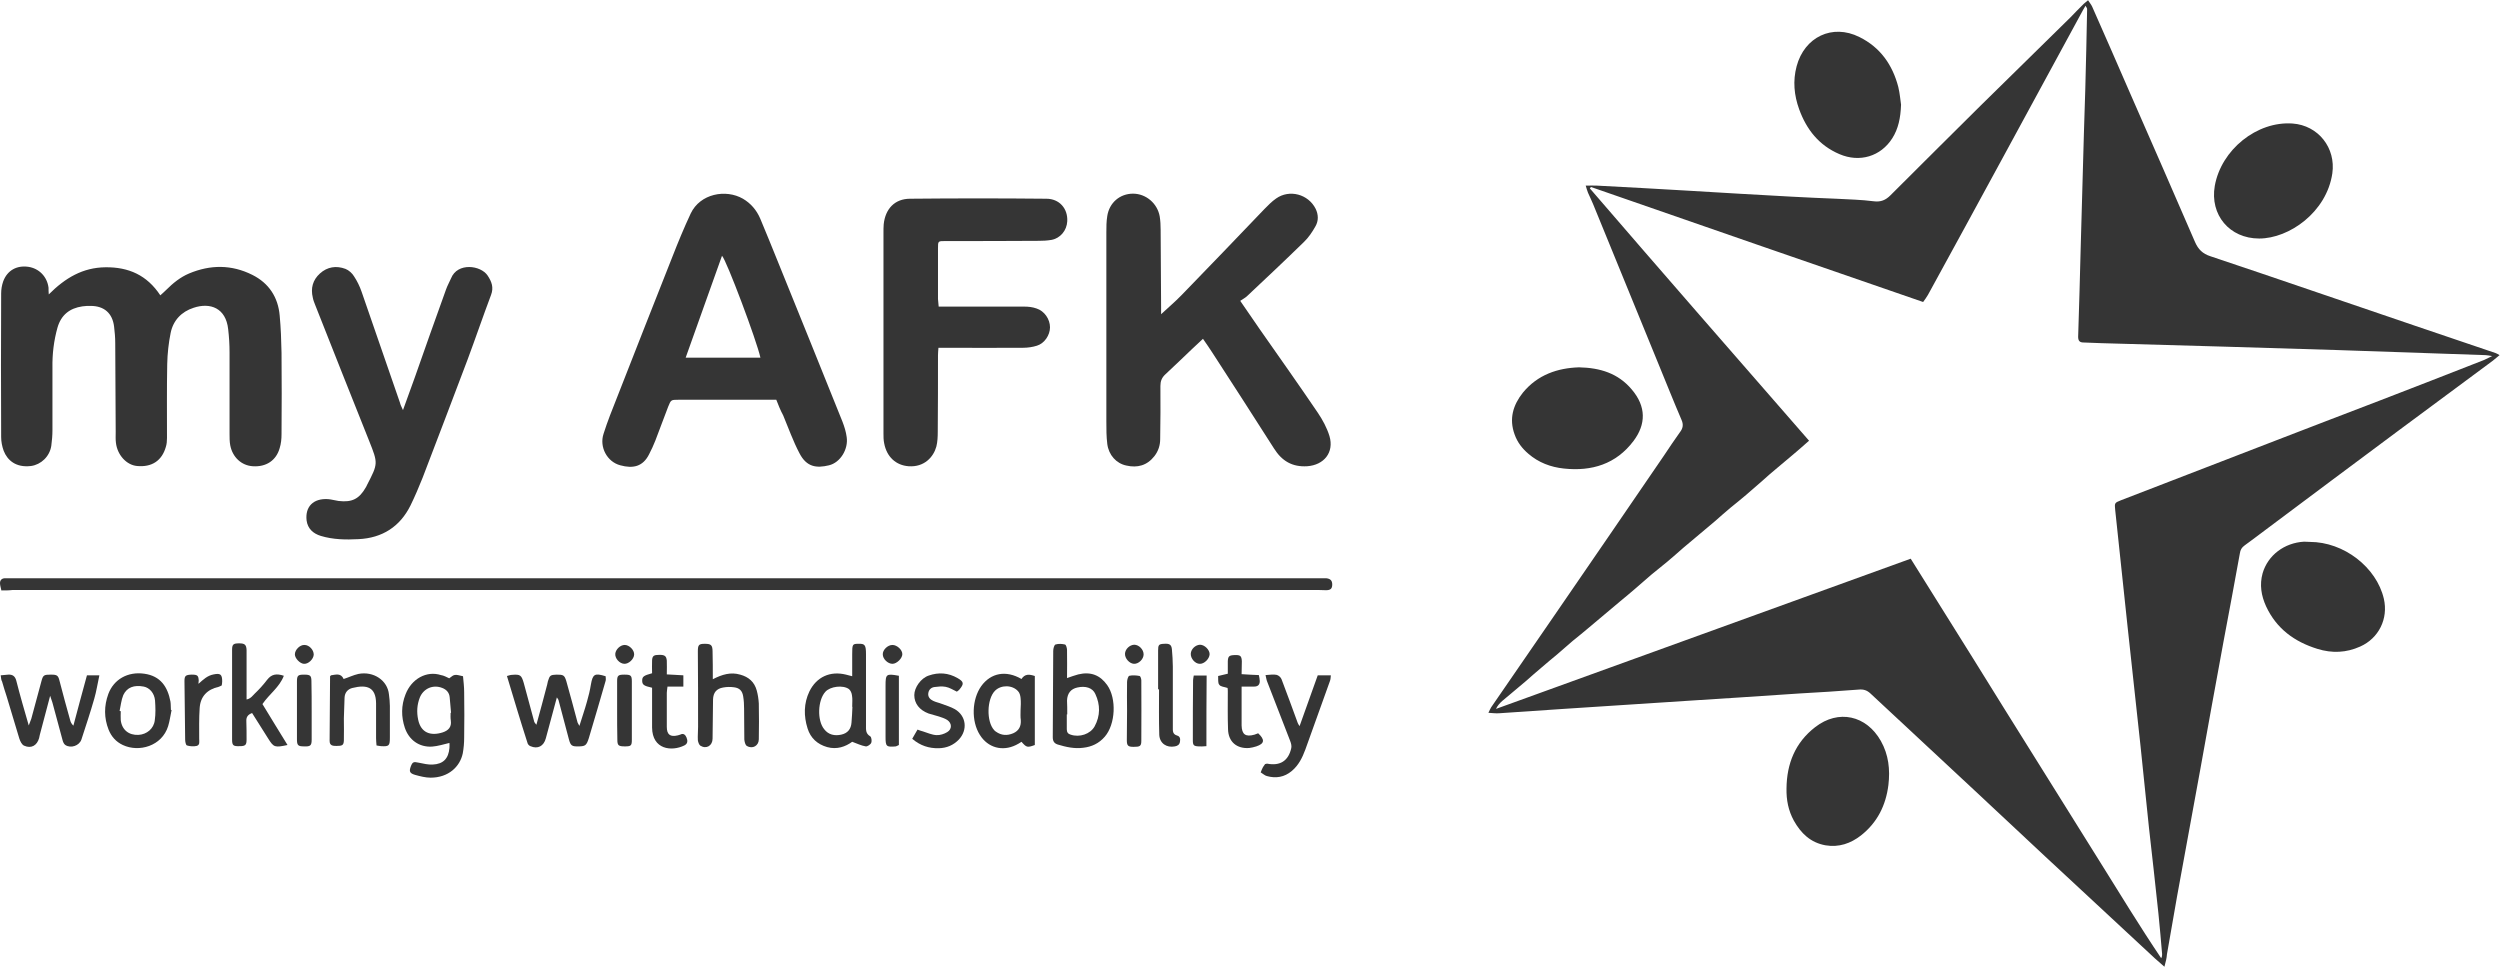
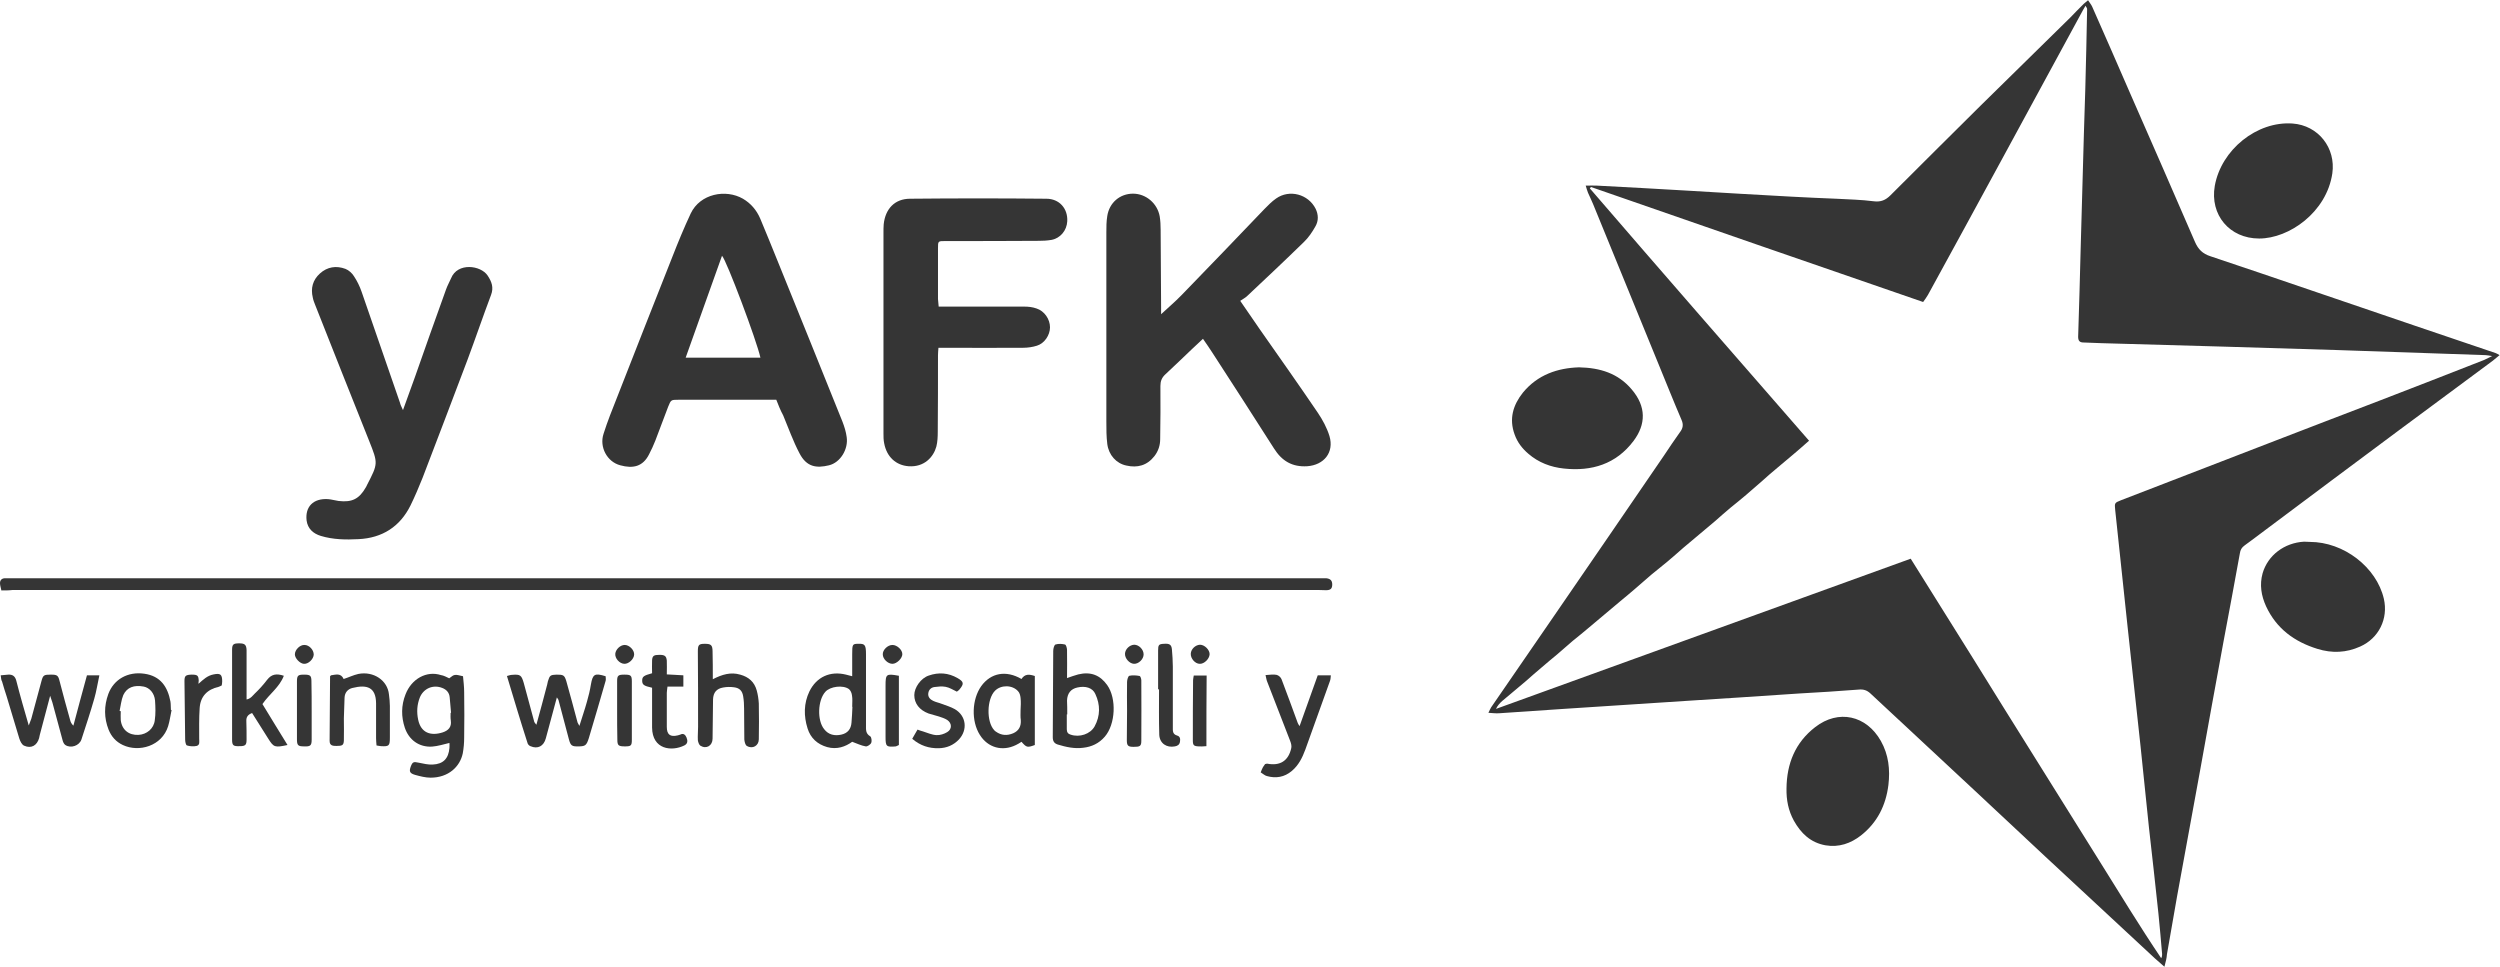
<svg xmlns="http://www.w3.org/2000/svg" version="1.1" id="Layer_1" x="0px" y="0px" viewBox="0 0 1086.9 420.3" style="enable-background:new 0 0 1086.9 420.3;" xml:space="preserve">
  <style type="text/css">
	.st0{fill:#353535;}
</style>
  <g>
    <path class="st0" d="M941,420.3c-1.7-1.5-2.9-2.5-4.1-3.6c-15.9-14.8-31.9-29.6-47.8-44.4c-10.3-9.6-20.5-19.2-30.8-28.8   c-15-14-30.1-28-45.1-42c-1.5-1.4-3-1.9-5.1-1.7c-8.6,0.7-17.3,1.2-25.9,1.7c-8.5,0.6-17,1.1-25.5,1.7c-6.2,0.4-12.5,0.8-18.7,1.2   c-19.4,1.3-38.8,2.5-58.3,3.8c-9.3,0.6-18.7,1.3-28,1.9c-1.4,0.1-2.8-0.1-4.6-0.2c0.5-1,0.8-1.8,1.2-2.4   c9.3-13.5,18.5-26.9,27.8-40.4c15.8-23,31.6-46,47.3-69c2.3-3.4,4.5-6.8,6.9-10.1c1.4-1.8,1.7-3.4,0.7-5.6c-3.4-7.9-6.6-16-9.9-24   c-9.5-23.2-19-46.5-28.5-69.7c-0.7-1.7-1.5-3.3-2.2-4.9c-0.3-0.8-0.6-1.7-1-3.1c2,0,3.5-0.1,5,0c13.2,0.7,26.4,1.4,39.6,2.2   c15,0.9,30,1.8,45,2.6c6.5,0.4,13,0.6,19.4,0.9c5.4,0.3,10.8,0.4,16.2,1.1c3.1,0.4,5.2-0.5,7.3-2.6c13-13,26.1-26,39.1-38.9   c13-12.8,26.1-25.6,39.1-38.4c1.8-1.8,3.5-3.7,5.3-5.4c0.6-0.7,1.4-1.2,2.4-2.1c0.7,1.1,1.4,1.9,1.8,2.8   c5.6,12.6,11.1,25.3,16.6,37.9c9.4,21.4,18.8,42.9,28.1,64.4c1.4,3.2,3.3,5.1,6.7,6.2c29.6,9.9,59.1,20.1,88.6,30.1   c11.8,4,23.6,8,35.4,12c0.4,0.1,0.8,0.4,1.7,0.9c-1.2,1-2,1.7-2.9,2.4c-13.9,10.3-27.8,20.6-41.7,30.9   c-19.1,14.2-38.1,28.4-57.2,42.7c-3,2.2-5.9,4.5-9,6.7c-1.3,0.9-1.9,2-2.1,3.5c-2.3,12.8-4.7,25.5-7.1,38.3   c-3.4,18.5-6.8,37.1-10.1,55.6c-3.4,18.4-6.7,36.8-10.1,55.2c-1.5,8.4-2.9,16.8-4.4,25.2C942,416.5,941.6,418.1,941,420.3z    M786.5,191.6c-2.4,2.1-4.6,4.1-6.9,6c-2.3,2-4.6,3.8-6.9,5.8c-2.3,1.9-4.6,3.9-6.8,5.9c-2.3,2-4.5,3.9-6.8,5.9   c-2.2,1.9-4.5,3.7-6.7,5.5c-2.3,1.9-4.5,3.9-6.8,5.9c-2.3,1.9-4.6,3.9-6.9,5.8c-2.3,1.9-4.6,3.9-6.9,5.8c-2.3,2-4.5,4-6.8,5.9   c-2.3,1.9-4.7,3.8-7,5.7c-2.3,1.9-4.5,4-6.8,5.9c-2.3,2-4.6,3.9-6.9,5.8c-2.3,1.9-4.6,3.9-6.9,5.8c-2.3,1.9-4.6,3.9-6.9,5.8   c-2.2,1.9-4.5,3.7-6.7,5.5c-2.3,1.9-4.5,4-6.8,5.9c-2.3,1.9-4.6,3.8-6.9,5.8c-2.3,1.9-4.5,3.9-6.8,5.9c-2.3,2-4.6,3.8-6.9,5.8   c-2.1,1.9-4.7,3.4-6,6.2c60-21.7,120-43.5,180.3-65.3c9.1,14.6,18.1,29,27.2,43.5c9,14.5,18,29,27.1,43.5   c9.1,14.6,18.2,29.2,27.3,43.7c9,14.4,17.8,28.9,27.3,43c0.4-0.7,0.4-1.2,0.4-1.8c-0.5-5.9-1-11.7-1.6-17.6   c-1.3-12.4-2.7-24.8-4.1-37.2c-1.3-11.9-2.4-23.9-3.7-35.8c-1.8-17.2-3.8-34.4-5.6-51.6c-1.8-17-3.6-33.9-5.4-50.9   c-0.3-3-0.3-3.1,2.5-4.2c23.4-9,46.8-18.1,70.2-27.1c14.2-5.5,28.4-10.9,42.7-16.4c15-5.8,30-11.6,45-17.5c0.9-0.4,1.8-0.9,3.5-1.7   c-1.6-0.2-2.2-0.4-2.9-0.4c-21.4-0.7-42.8-1.5-64.2-2.2c-16.6-0.5-33.2-1-49.7-1.5c-17.7-0.5-35.3-1-53-1.5   c-2.6-0.1-5.3-0.2-7.9-0.3c-1.7,0-2.3-0.8-2.3-2.5c0.4-12.9,0.8-25.7,1.1-38.6c0.5-16.6,0.9-33.2,1.4-49.8   c0.2-6.4,0.4-12.7,0.6-19.1c0.3-11.7,0.6-23.3,0.8-35c0-0.3-0.3-0.7-0.7-1.4c-0.5,0.9-0.8,1.4-1.1,1.9   c-11.7,21.5-23.4,43.1-35.1,64.6c-10.7,19.7-21.5,39.5-32.3,59.2c-0.6,1.1-1.4,2.1-2.1,3.1c-48.4-16.7-96.4-33.3-144.4-50   c-0.2,0.2-0.3,0.4-0.5,0.6C722.9,118.7,754.6,155,786.5,191.6z" />
-     <path class="st0" d="M21.2,128c7.2-7.2,14.8-11.7,24.7-11.8c10-0.1,18,3.4,23.8,12.2c1-0.9,1.8-1.6,2.6-2.4   c2.9-2.9,6.1-5.5,9.9-7.1c9.3-3.9,18.5-3.9,27.5,0.6c7.2,3.6,11.2,9.7,11.9,17.7c0.5,5.4,0.7,10.8,0.8,16.2   c0.1,11.8,0.1,23.6,0,35.4c0,2-0.2,4.1-0.8,6c-1.5,5.4-5.9,8.3-11.7,7.9c-4.9-0.3-8.8-3.9-9.8-9.1c-0.3-1.6-0.3-3.4-0.3-5   c0-11.8,0-23.6,0-35.4c0-3.4-0.2-6.7-0.6-10.1c-1-9.2-7.8-11.7-15-9.3c-5.3,1.7-8.9,5.5-10,10.9c-0.9,4.4-1.4,9-1.5,13.6   c-0.2,10.7-0.1,21.4-0.1,32.1c0,1.3-0.1,2.7-0.5,3.9c-1.7,6-6.1,8.9-12.5,8.3c-4.6-0.4-8.6-4.8-9.2-10.1c-0.2-1.5-0.1-3.1-0.1-4.7   c-0.1-12.9-0.1-25.7-0.2-38.6c0-2.4-0.2-4.8-0.5-7.2c-0.7-5.8-4.3-9-10.2-9c-1.2,0-2.4,0-3.6,0.2c-5.5,0.8-9.2,3.7-10.8,9.2   c-1.6,5.7-2.3,11.5-2.2,17.5c0,9,0,18,0,27.1c0,2.3-0.2,4.6-0.5,6.8c-0.7,4.7-4.5,8.2-8.8,8.8c-6.6,0.8-10.3-2.5-11.9-6.6   c-0.7-1.9-1.1-4-1.1-6c-0.1-20.8-0.1-41.6,0-62.4c0-1.8,0.3-3.6,0.9-5.3c1.8-4.8,5.9-7,10.9-6.3c4.7,0.7,8.2,4.3,8.8,9.1   C21.1,126,21.1,126.6,21.2,128z" />
    <path class="st0" d="M504.8,136.6c3-2.8,6.1-5.4,8.9-8.3c12.1-12.4,24-24.9,36-37.4c1.6-1.6,3.2-3.3,5.1-4.6   c5.8-4.1,14-1.9,17.2,4.5c1.2,2.5,1.3,5.2-0.1,7.6c-1.4,2.5-3,4.9-5.1,6.9c-8.2,8-16.5,15.8-24.8,23.6c-0.8,0.7-1.8,1.2-2.8,1.9   c3.2,4.6,5.9,8.6,8.6,12.5c8.4,12,16.9,24,25.1,36.1c2.1,3.1,4,6.6,5.1,10.2c2.1,7.1-2.4,12.6-9.7,13.1c-6.5,0.4-11-2.3-14.4-7.7   c-8.9-14-17.9-27.9-26.9-41.8c-1.2-1.9-2.5-3.7-4-5.9c-1.7,1.6-3.2,3-4.6,4.3c-3.9,3.7-7.8,7.5-11.8,11.2c-1.5,1.4-2.1,2.9-2.1,5   c0.1,7.7,0,15.4-0.1,23.1c0,2.7-0.8,5.2-2.5,7.4c-3.2,4.1-7.4,5.2-12.2,4.1c-4.4-0.9-7.7-4.6-8.3-9.4c-0.4-3.2-0.4-6.5-0.4-9.7   c0-27.4,0-54.8,0-82.2c0-2.4,0-4.8,0.4-7.2c0.9-5.8,5.5-9.7,11.2-9.7c5.6,0,10.6,4.2,11.6,9.9c0.3,1.9,0.4,3.8,0.4,5.8   c0.1,11.2,0.1,22.4,0.2,33.5C504.8,134.6,504.8,135.6,504.8,136.6z" />
    <path class="st0" d="M337.5,173.8c-2,0-3.7,0-5.4,0c-12.4,0-24.8,0-37.2,0c-3.1,0-3.2,0-4.4,3c-1.9,4.9-3.7,9.9-5.6,14.8   c-0.8,2-1.7,4-2.7,5.9c-2.7,5.4-7,6.3-12.5,4.8c-5.8-1.5-9.2-8-7.3-13.7c1.7-5.4,3.8-10.6,5.9-15.9c8-20.3,15.9-40.7,24-61   c2.5-6.4,5.1-12.7,8-18.9c4.1-8.6,15.2-10.7,22.7-6.4c3.4,2,5.9,4.9,7.5,8.6c2.6,6.1,5,12.2,7.5,18.3c9.5,23.4,18.9,46.7,28.3,70.1   c0.8,2.1,1.5,4.3,1.8,6.6c0.8,5.2-2.7,11.1-7.7,12.3c-5.4,1.3-9.7,0.8-12.8-5.2c-2.8-5.3-4.8-11-7.1-16.5   C339.3,178.4,338.4,176.1,337.5,173.8z M330.6,155.5c-1.6-7.4-14.8-42.5-16.7-44.3c-5.2,14.7-10.5,29.3-15.8,44.3   C309.3,155.5,319.8,155.5,330.6,155.5z" />
    <path class="st0" d="M408.1,133.3c2.3,0,4.1,0,5.8,0c10.5,0,20.9,0,31.4,0c1.8,0,3.6,0.2,5.3,0.8c3.5,1.1,5.9,4.7,5.9,8.2   c0,3.4-2.4,7-5.7,8c-1.9,0.6-4,0.9-6,0.9c-11.2,0.1-22.4,0-33.6,0c-0.9,0-1.9,0-3.2,0c-0.1,1.3-0.2,2.3-0.2,3.3   c0,11.1,0,22.1-0.1,33.2c0,2.2-0.1,4.4-0.6,6.4c-1.2,4.5-5.2,9.1-12.1,8.6c-5.4-0.4-9.5-4-10.6-10c-0.3-1.4-0.3-2.9-0.3-4.3   c0-29.1,0-58.2,0-87.3c0-1.2,0-2.4,0.1-3.6c0.7-6.7,4.8-11.1,11.5-11.1c19.7-0.2,39.4-0.2,59.2,0c5.7,0,9.4,4.3,9.1,9.8   c-0.2,4-3,7.4-6.9,8.1c-1.8,0.3-3.6,0.4-5.4,0.4c-13.6,0.1-27.2,0.1-40.8,0.1c-3.1,0-3.1,0-3.1,3.2c0,7.3,0,14.7,0,22   C407.9,131,408,131.9,408.1,133.3z" />
    <path class="st0" d="M175.2,178.3c1.9-5.2,3.5-9.6,5.1-14.1c4.5-12.8,9-25.6,13.6-38.3c0.6-1.7,1.5-3.3,2.2-4.9   c2.8-7,12.9-5.7,15.9-1.2c1.8,2.7,2.7,5.2,1.5,8.4c-3.5,9.3-6.7,18.7-10.2,28.1c-6.5,17.2-13,34.3-19.6,51.5c-1.6,4-3.3,8-5.2,11.9   c-4.6,9.3-12.3,14.2-22.6,14.7c-5.6,0.3-11.1,0.2-16.4-1.4c-3.3-1-5.7-3.1-6.2-6.7c-0.7-6,2.9-9.7,9.3-9.3c1.5,0.1,3.1,0.6,4.6,0.8   c5.9,0.7,9-0.9,11.9-6c0.2-0.3,0.3-0.6,0.5-1c4.8-9.3,4.8-9.3,0.9-19.1c-7.9-19.7-15.7-39.5-23.5-59.2c-0.4-1-0.8-2-1-3.1   c-1-4.1,0-7.7,3.1-10.5c3.2-2.9,7.1-3.5,11.1-2c1.5,0.6,2.9,1.9,3.7,3.2c1.4,2.1,2.5,4.4,3.3,6.7c5.6,16.1,11.1,32.2,16.7,48.3   C174.1,176,174.5,176.8,175.2,178.3z" />
    <path class="st0" d="M0.6,256.7c-0.2-1.1-0.6-2.1-0.6-3.2c0-1.2,0.7-2,2-2.1c0.8,0,1.7,0,2.5,0c190,0,379.9,0,569.9,0   c0.7,0,1.4,0,2.2,0c1.8,0.2,2.6,1,2.6,2.7c0,1.8-0.7,2.5-2.7,2.5c-1.2,0-2.4-0.1-3.6-0.1c-189.1,0-378.2,0-567.4,0   C4,256.7,2.4,256.7,0.6,256.7z" />
    <path class="st0" d="M1004.2,235.6c14.8,0,29,11,32.2,24.7c2,8.7-2.2,17.2-10.3,20.8c-6,2.7-12.2,3-18.6,1   c-10-3.1-17.8-8.8-22.3-18.5c-2.1-4.6-2.9-9.4-1.5-14.4c2.3-7.8,9.4-13.2,18-13.7C1002.5,235.5,1003.4,235.6,1004.2,235.6z" />
    <path class="st0" d="M982.2,103.7c-12.9,0-21.5-10.3-19.3-22.9c2.8-15.7,18.3-28.2,33.8-27.1c11.2,0.8,18.9,10.6,17.3,21.7   C1011.5,92.3,995.2,103.7,982.2,103.7z" />
    <path class="st0" d="M686.5,159.7c9.2,0.2,17,2.6,22.9,9.6c6.4,7.5,6.2,15.2,0.8,22.4c-7.6,10.1-18.2,13.3-30.3,12   c-5.7-0.6-11-2.6-15.4-6.4c-2.7-2.3-4.8-5-6-8.4c-2.5-6.8-0.7-12.8,3.6-18.2C668.5,162.9,677.2,160,686.5,159.7z" />
-     <path class="st0" d="M826.5,45.5c-0.2,5.8-1.2,10.5-3.8,14.6c-5,7.9-14.2,10.7-23,6.9c-8.9-3.8-14.3-10.7-17.5-19.5   c-2.2-6.1-2.8-12.3-1.1-18.7c3.4-12.7,15.5-18.6,27.3-12.7c9.1,4.5,14.4,12.1,16.9,21.7C826,40.7,826.2,43.6,826.5,45.5z" />
    <path class="st0" d="M776.7,342.8c0.1-10.8,3.8-20,12.5-26.7c10.1-7.8,22.2-5.1,28.5,6c3.4,6,4.1,12.5,3.3,19.2   c-1.1,8.8-4.8,16.3-11.9,21.9c-4.5,3.5-9.6,5.3-15.5,4.3c-6.5-1.2-10.6-5.2-13.7-10.7C777.5,352.4,776.6,347.8,776.7,342.8z" />
    <path class="st0" d="M220.4,293.9c1.1-0.3,1.6-0.5,2.2-0.5c3.6-0.3,4.1,0.1,5.1,3.5c1.5,5.7,3.1,11.3,4.6,17   c0.1,0.3,0.4,0.5,0.9,1.2c1.7-6.1,3.2-11.8,4.7-17.5c0.1-0.5,0.2-0.9,0.3-1.4c0.8-2.6,1.1-2.8,3.8-2.9c2.9,0,3.4,0.2,4.2,2.8   c1.7,6,3.3,12,4.9,18c0.1,0.3,0.3,0.5,0.8,1.5c1.2-3.9,2.4-7.3,3.3-10.6c0.7-2.4,1.3-4.9,1.7-7.4c0.8-4.5,1.6-5.1,6.4-3.6   c0,0.6,0.2,1.4,0,2c-2.4,8.3-4.8,16.6-7.3,24.9c-1,3.2-1.6,3.5-4.1,3.6c-3.3,0.1-3.8-0.2-4.6-3.2c-1.5-5.7-3-11.4-4.5-17   c-0.1-0.3-0.4-0.6-0.7-1.1c-1.6,6.1-3.2,11.9-4.8,17.8c-0.9,3.4-3.5,4.8-6.7,3.4c-0.6-0.2-1.2-0.9-1.3-1.5   C226.2,313.3,223.4,303.8,220.4,293.9z" />
    <path class="st0" d="M0.3,293.6c1.4-0.1,2.3-0.2,3.3-0.3c1.9-0.1,3,0.7,3.5,2.7c1.6,6.3,3.4,12.5,5.4,19.4c0.5-1.3,0.8-2.1,1.1-2.9   c1.5-5.4,2.9-10.9,4.4-16.3c0.7-2.7,1.1-2.9,4.1-2.9c2.7,0,3.2,0.3,3.8,2.8c1.5,5.7,3,11.4,4.6,17c0.2,0.8,0.5,1.5,1.4,2.4   c1.9-7.3,3.9-14.5,5.9-21.9c1.6,0,3.2,0,5.4,0c-0.8,3.7-1.3,7-2.2,10.1c-1.7,6-3.7,11.9-5.6,17.8c-0.9,2.7-4.6,4-7,2.4   c-0.6-0.4-1-1.3-1.2-2.1c-1.5-5.4-2.9-10.9-4.4-16.3c-0.2-0.7-0.5-1.5-1-3c-1.6,6.2-3.1,11.6-4.5,17c-0.1,0.5-0.2,0.9-0.3,1.4   c-0.9,3.2-3.4,4.7-6.5,3.3c-1-0.4-1.7-1.9-2.1-3.1c-1.9-6.1-3.6-12.2-5.5-18.3c-0.7-2.2-1.4-4.3-2-6.5   C0.5,295.7,0.5,294.9,0.3,293.6z" />
    <path class="st0" d="M195.3,294.9c2.3-1.8,2.3-1.8,6-0.9c0.2,2.2,0.5,4.6,0.5,6.9c0.1,6.6,0.1,13.2,0,19.8c0,2.3-0.2,4.6-0.6,6.8   c-1.2,5.8-6.2,10.6-14,10.6c-2.2,0-4.5-0.6-6.7-1.2c-2.4-0.7-2.7-1.5-1.9-3.7c0.8-2,1.2-2.1,3.5-1.6c2,0.4,4,0.9,6,0.8   c4.6-0.2,6.9-2.6,7.3-7.2c0.1-0.8,0-1.6,0-2.2c-2.5,0.6-5,1.4-7.6,1.6c-5.6,0.3-10-2.9-11.8-8.2c-1.6-4.8-1.6-9.7,0.3-14.5   c2.6-6.8,9.2-10.4,15.4-8.4C193,293.7,194,294.3,195.3,294.9z M195.9,309.9c0.1,0,0.1,0,0.2,0c-0.2-2.3-0.4-4.5-0.6-6.8   c-0.2-2-1.4-3.3-3.2-4c-4-1.6-8.2,0.2-9.8,4.2c-1.2,3.1-1.4,6.3-0.7,9.6c1.2,5.7,5.4,7.2,10.7,5.5c2.4-0.8,3.9-2.3,3.5-5.1   C195.8,312,195.9,311,195.9,309.9z" />
    <path class="st0" d="M370.5,294c0-3.5,0-6.5,0-9.5c0-4.4,0.1-4.6,2.7-4.6c2.8-0.1,3.3,0.5,3.3,4.5c0,10.3,0,20.7,0,31   c0,1.8-0.2,3.5,1.8,4.7c0.6,0.3,0.8,2.1,0.5,2.8c-0.3,0.8-1.7,1.7-2.4,1.6c-1.9-0.3-3.7-1.2-5.9-2c-2.9,2.1-6.6,3.5-10.9,2.3   c-4.2-1.2-7.2-3.9-8.5-8.1c-1.7-5.4-1.7-10.9,0.8-16.1c3.1-6.3,9-9,15.9-7.3C368.4,293.5,369.1,293.6,370.5,294z M370.6,307.3   c0,0-0.1,0-0.1,0c0-1.7,0.2-3.4-0.1-5c-0.1-1-0.6-2.1-1.3-2.7c-2.6-1.9-8.2-1.2-10.3,1.2c-3.3,3.7-3.6,12.4-0.5,16.2   c1.9,2.5,4.6,3,7.4,2.4c2.8-0.6,4.3-2.4,4.5-5.3C370.4,311.8,370.5,309.6,370.6,307.3z" />
    <path class="st0" d="M463.9,294.8c1.8-0.6,3.3-1.2,4.9-1.6c5.4-1.3,9.5,0.3,12.6,4.7c4.1,5.8,3.6,17-1.1,22.4   c-2.5,2.9-5.7,4.4-9.4,4.8c-3.7,0.5-7.4-0.3-11-1.4c-1.6-0.5-2.2-1.5-2.2-3.2c0.1-12.5,0.1-25,0.2-37.5c0-1,0.4-2.6,1-2.8   c1.3-0.4,2.8-0.3,4.1,0c0.5,0.1,0.9,1.6,0.9,2.4C464,286.7,463.9,290.7,463.9,294.8z M464,310.6c-0.1,0-0.1,0-0.2,0   c0,2.2,0,4.3,0,6.5c0,1.3,0.6,2,1.7,2.3c3.8,1.3,8.5-0.2,10.4-3.6c2.5-4.6,2.5-9.4,0.3-14.1c-1.2-2.7-4.3-3.6-7.8-2.8   c-2.8,0.6-4.4,2.5-4.5,5.7C464,306.5,464,308.6,464,310.6z" />
    <path class="st0" d="M309.9,295.3c4.1-2.1,7.8-3.2,11.9-2c3.7,1,6.2,3.2,7.2,6.9c0.5,1.8,0.8,3.8,0.9,5.7c0.1,5.2,0.1,10.3,0,15.5   c0,2.8-2.7,4.4-5.2,2.9c-0.7-0.4-1-1.8-1.1-2.8c-0.1-4.4,0-8.9-0.1-13.4c0-1.8-0.1-3.6-0.4-5.4c-0.4-2.4-1.6-3.6-4-3.9   c-1.5-0.2-3.1-0.2-4.7,0.1c-2.9,0.5-4.3,2.2-4.4,5.2c-0.1,5.7-0.1,11.3-0.2,17c0,3.1-2.7,4.7-5.3,3.1c-0.6-0.4-1-1.6-1.1-2.4   c-0.1-1.9,0.1-3.8,0.1-5.8c0-10.9,0-21.9-0.1-32.8c0-2.8,0.4-3.3,3-3.3c2.7,0,3.4,0.5,3.4,3.4C309.9,287.1,309.9,290.9,309.9,295.3   z" />
    <path class="st0" d="M125,323.9c-5.6,1.2-6,1-8.4-2.8c-2.3-3.7-4.6-7.3-7-11.1c-1.9,0.7-2.6,1.8-2.5,3.6c0.1,2.6,0.1,5.3,0.1,7.9   c0,2.4-0.5,2.9-3,2.9c-2.8,0.1-3.3-0.3-3.3-2.9c0-13,0-26,0-39c0-2.4,0.6-2.8,3.1-2.8c2.4,0,3.1,0.6,3.2,2.9c0,7.1,0,14.2,0,21.5   c1.7-0.3,2.6-1.6,3.6-2.6c1.9-1.8,3.7-3.8,5.3-5.9c1.9-2.5,4.1-2.9,7.3-1.8c-1.9,5-6.3,7.9-9.3,12.3   C117.6,311.9,121.2,317.7,125,323.9z" />
    <path class="st0" d="M444.1,295.2c1.5-2.3,3.4-2.1,5.8-1.3c0,10,0,20,0,30c-3.3,1.2-3.6,1.1-5.8-1.4c-0.8,0.5-1.5,1-2.4,1.4   c-5.9,2.9-12.2,1.2-15.7-4.4c-3.8-6-3.5-15.4,0.6-21.2C430.8,292.5,437.4,291.3,444.1,295.2z M443.7,308.8   C443.7,308.8,443.7,308.8,443.7,308.8c0.1-1.8,0.2-3.6,0-5.4c-0.1-1-0.4-2.2-1.1-2.9c-2.5-2.8-7.4-2.8-10-0.2   c-3.6,3.6-3.8,13.4-0.4,17.1c0.2,0.3,0.5,0.5,0.8,0.7c2.4,1.7,4.9,1.8,7.5,0.7c2.5-1.1,3.5-3.1,3.3-5.8   C443.6,311.7,443.7,310.3,443.7,308.8z" />
    <path class="st0" d="M548.1,335.8c0.4-1,0.6-1.6,1-2.3c0.3-0.5,0.7-1,0.9-1.3c0.4-0.1,0.7-0.2,0.9-0.2c5.6,1.1,9.3-1.2,10.5-6.8   c0.2-0.9-0.1-2.1-0.5-3.1c-3.3-8.6-6.7-17.2-10-25.8c-0.3-0.7-0.4-1.6-0.7-2.8c1.8-0.1,3.4-0.4,4.8-0.1c0.9,0.2,1.9,1.1,2.2,2   c2.4,6.3,4.7,12.6,7,18.9c0.1,0.3,0.3,0.6,0.8,1.4c2.7-7.5,5.2-14.6,7.9-22.1c1.7,0,3.5,0,5.7,0c-0.1,0.9-0.1,1.8-0.4,2.5   c-3.6,9.9-7.1,19.9-10.7,29.8c-1.3,3.5-2.9,6.8-5.9,9.3c-3.2,2.7-6.9,3.3-10.8,2.2C549.9,337.2,549.1,336.4,548.1,335.8z" />
    <path class="st0" d="M74.6,308.7c-0.5,2.3-0.8,4.7-1.5,7c-2.7,8.7-12.7,11.5-19.7,8.2c-3-1.4-5-3.7-6.2-6.7c-2-5.1-2-10.3-0.1-15.5   c2.4-6.4,8.5-9.8,15.6-8.8c7.2,1,10.2,5.8,11.4,12.1c0.2,1.2,0.1,2.4,0.2,3.6C74.4,308.7,74.5,308.7,74.6,308.7z M52,309.1   c0.2,0,0.3,0.1,0.5,0.1c0,1.3-0.1,2.7,0,3.9c0.5,4.2,3.5,6.6,7.7,6.4c3.6-0.2,6.7-2.7,7.1-6.4c0.4-2.8,0.3-5.7,0.1-8.6   c-0.3-3.2-2.4-5.5-4.9-6c-4.2-0.8-7.3,0.3-8.9,3.7C52.7,304.4,52.5,306.8,52,309.1z" />
    <path class="st0" d="M143.9,293.6c2.1-0.3,4.3-1.1,5.5,1.6c2.2-0.7,4.2-1.7,6.4-2.2c6.6-1.3,12.7,2.8,13.3,8.9   c0.2,1.7,0.4,3.3,0.4,5c0,4.6,0,9.1,0,13.7c0,3.6-0.3,4-3.8,3.8c-0.6,0-1.1-0.2-2-0.3c-0.1-1.2-0.2-2.2-0.2-3.2c0-4.5,0-8.9,0-13.4   c0-0.6,0-1.2,0-1.8c-0.1-6.9-3.9-8.2-10.3-6.6c-2,0.5-3.3,2-3.4,4.2c-0.1,3-0.2,6-0.3,9c0,3.2,0.1,6.5,0,9.7   c-0.1,2-0.7,2.3-3.2,2.3c-1.6,0-3-0.1-3-2.2c0.1-9.4,0.1-18.8,0.2-28.1C143.4,294.1,143.5,294.1,143.9,293.6z" />
    <path class="st0" d="M396.6,321.2c0.9-1.5,1.5-2.7,2.3-4c0.8,0.3,1.6,0.6,2.4,0.8c1.9,0.6,3.9,1.5,5.8,1.6c1.6,0.1,3.4-0.5,4.7-1.3   c2.2-1.3,2.1-3.9,0-5.3c-1.1-0.7-2.4-1.1-3.6-1.5c-1.5-0.5-3-0.8-4.5-1.3c-4-1.5-6.2-4.4-6.2-8c0-3.3,2.9-7.4,6.3-8.5   c4.3-1.5,8.5-1.2,12.5,1.1c2.8,1.6,2.9,2.5,0.8,5c-0.3,0.4-0.7,0.6-1.1,0.9c-1.7-0.8-3.2-1.8-4.9-2.1c-1.6-0.3-3.3-0.1-4.9,0.1   c-1.4,0.2-2.4,1.2-2.6,2.6c-0.3,1.7,0.8,2.8,2.1,3.4c1.2,0.6,2.5,0.8,3.7,1.3c1.9,0.7,3.9,1.3,5.7,2.3c5,2.9,5.7,9,1.8,13.2   c-2.4,2.5-5.3,3.7-8.7,3.8C403.9,325.4,400.1,324.2,396.6,321.2z" />
    <path class="st0" d="M283.5,299c-3.6-0.8-4.3-1.3-4.3-3.1c0-1.7,0.6-2.2,4.3-3.2c0-1.8-0.1-3.7,0-5.6c0.1-2,0.8-2.4,3.2-2.4   c2.3,0,3,0.5,3.2,2.5c0.1,1.9,0,3.8,0,6c2.6,0.1,4.8,0.3,7.2,0.4c0,1.7,0,3.2,0,4.9c-2.5,0-4.6,0-6.9,0c-0.1,1.1-0.3,1.9-0.3,2.7   c0,4.9,0,9.9,0,14.8c0,3.4,1.5,4.5,4.8,3.7c0.3-0.1,0.7-0.2,1-0.3c1.5-0.8,2.3,0.1,2.8,1.3c0.5,1.3,0.6,2.6-1,3.4   c-5.5,2.7-13.9,1.8-14-7.8c0-4.6,0-9.1,0-13.7C283.5,301.3,283.5,300.1,283.5,299z" />
-     <path class="st0" d="M539.8,293.1c2.9,0.2,5.1,0.3,7.5,0.4c0.2,1,0.4,1.8,0.4,2.6c0,1.6-0.8,2.4-2.5,2.4c-1.7,0-3.3,0-5.4,0   c0,3,0,5.6,0,8.2c0,2.9,0,5.8,0,8.7c0.1,3.9,1.7,5.1,5.6,4c0.6-0.2,1.1-0.4,1.6-0.6c3,2.8,2.8,4.5-0.8,5.7c-1,0.3-2.1,0.6-3.1,0.7   c-5.4,0.4-9.1-2.7-9.2-8.2c-0.2-5.4-0.1-10.8-0.1-16.2c0-0.6,0-1.2-0.1-1.7c-1.4-0.5-3-0.5-3.6-1.4c-0.7-0.8-0.4-2.4-0.5-3.8   c1.6-0.4,2.8-0.7,4.2-1c0-1.9,0-3.6,0-5.4c0.1-2.2,0.6-2.6,2.9-2.7c2.5-0.1,3.1,0.3,3.2,2.7C539.9,289.1,539.8,290.9,539.8,293.1z" />
    <path class="st0" d="M503.5,299.7c0-5.6,0-11.3,0-16.9c0-2.4,0.3-2.8,2.5-2.9c2.5-0.2,3.3,0.4,3.5,2.4c0.2,2.5,0.4,5,0.4,7.5   c0,8.8,0,17.5,0,26.3c0,1.6-0.2,3.1,1.9,3.7c1.3,0.4,1.4,1.5,1.2,2.7c-0.2,1.3-1.1,1.8-2.2,2c-3.6,0.7-6.6-1.3-6.8-5   c-0.2-6.6-0.1-13.2-0.1-19.8C503.8,299.7,503.7,299.7,503.5,299.7z" />
    <path class="st0" d="M86.3,297.3c2.1-1.9,3.9-3.6,6.6-4.1c2.9-0.6,3.7,0,3.7,3c0,0.6-0.1,1.2-0.2,1.8c-0.5,0.2-0.9,0.5-1.3,0.6   c-5,1.1-8,4.2-8.3,9.3c-0.3,4.4-0.2,8.9-0.2,13.3c0,1.2,0.4,2.7-1.1,3.1c-1.3,0.3-2.9,0.2-4.2-0.2c-0.5-0.1-0.8-1.6-0.8-2.5   c-0.1-8.5-0.2-17-0.3-25.5c0-2.3,0.5-2.7,3.1-2.8c2.6,0,3,0.4,3.1,2.7C86.3,296.4,86.3,296.9,86.3,297.3z" />
    <path class="st0" d="M268.3,308.7c0-4.2,0-8.4,0-12.6c0-2.4,0.5-2.8,3.1-2.8c2.8,0,3.3,0.3,3.3,2.9c0,8.5,0,17,0,25.5   c0,2.5-0.4,2.8-3,2.8c-2.8,0-3.3-0.4-3.3-2.9C268.3,317.3,268.3,313,268.3,308.7C268.3,308.7,268.3,308.7,268.3,308.7z" />
    <path class="st0" d="M490,309.1c0-4.2-0.1-8.4,0-12.6c0-1,0.5-2.6,1-2.7c1.4-0.3,3-0.2,4.5,0.1c0.3,0.1,0.7,1.2,0.7,1.9   c0,8.8,0.1,17.5,0,26.3c0,2.3-0.6,2.6-3.3,2.6c-2.5,0-3-0.5-3-2.9C489.9,317.5,490,313.3,490,309.1C490,309.1,490,309.1,490,309.1z   " />
    <path class="st0" d="M135.5,309.3c0,4.1,0,8.2,0,12.3c0,2.6-0.6,3-3.3,2.9c-2.7,0-3.1-0.5-3.1-3.2c0-8.3,0-16.6,0-24.9   c0-2.7,0.4-3.1,3.1-3.1c2.7,0,3.2,0.4,3.2,3C135.5,300.7,135.5,305,135.5,309.3z" />
    <path class="st0" d="M524.5,324.4c-1.5,0.1-2.5,0.2-3.4,0.1c-2.1-0.1-2.5-0.5-2.5-2.6c0-8.7,0-17.5,0.1-26.2c0-0.6,0.2-1.2,0.3-2   c1.8,0,3.6,0,5.6,0C524.5,303.8,524.5,313.9,524.5,324.4z" />
    <path class="st0" d="M390.8,293.8c0,10.1,0,20.1,0,30.1c-0.5,0.2-0.9,0.5-1.3,0.6c-4.2,0.4-4.5,0-4.5-4.1c0-7.4,0-14.9,0-22.3   C385,293,385.3,292.8,390.8,293.8z" />
    <path class="st0" d="M388,288.6c-2,0-4.2-2.1-4.2-4.1c-0.1-1.9,2.1-4.1,4.2-4.1c2,0,4.3,2.1,4.3,4   C392.3,286.2,389.9,288.6,388,288.6z" />
    <path class="st0" d="M521.6,288.6c-2,0-4-2.3-3.9-4.4c0.1-2,2-3.8,4-3.9c2,0,4.2,2.2,4.2,4.1C525.8,286.5,523.5,288.7,521.6,288.6z   " />
    <path class="st0" d="M493,288.6c-2-0.1-4-2.4-3.9-4.4c0.1-2,2-3.8,4-3.9c2.1,0,4.1,2.1,4.1,4.2C497.2,286.6,495,288.7,493,288.6z" />
    <path class="st0" d="M275.7,284.6c-0.1,2-2.4,4.1-4.3,4c-2.1-0.1-4.1-2.4-3.9-4.4c0.2-1.9,2.2-3.8,4.1-3.8   C273.6,280.4,275.8,282.6,275.7,284.6z" />
    <path class="st0" d="M136.4,284.6c-0.1,2-2.4,4.2-4.3,4c-1.7-0.1-3.9-2.4-3.9-4.1c0-2,2.2-4.2,4.2-4.1   C134.4,280.4,136.4,282.5,136.4,284.6z" />
  </g>
</svg>